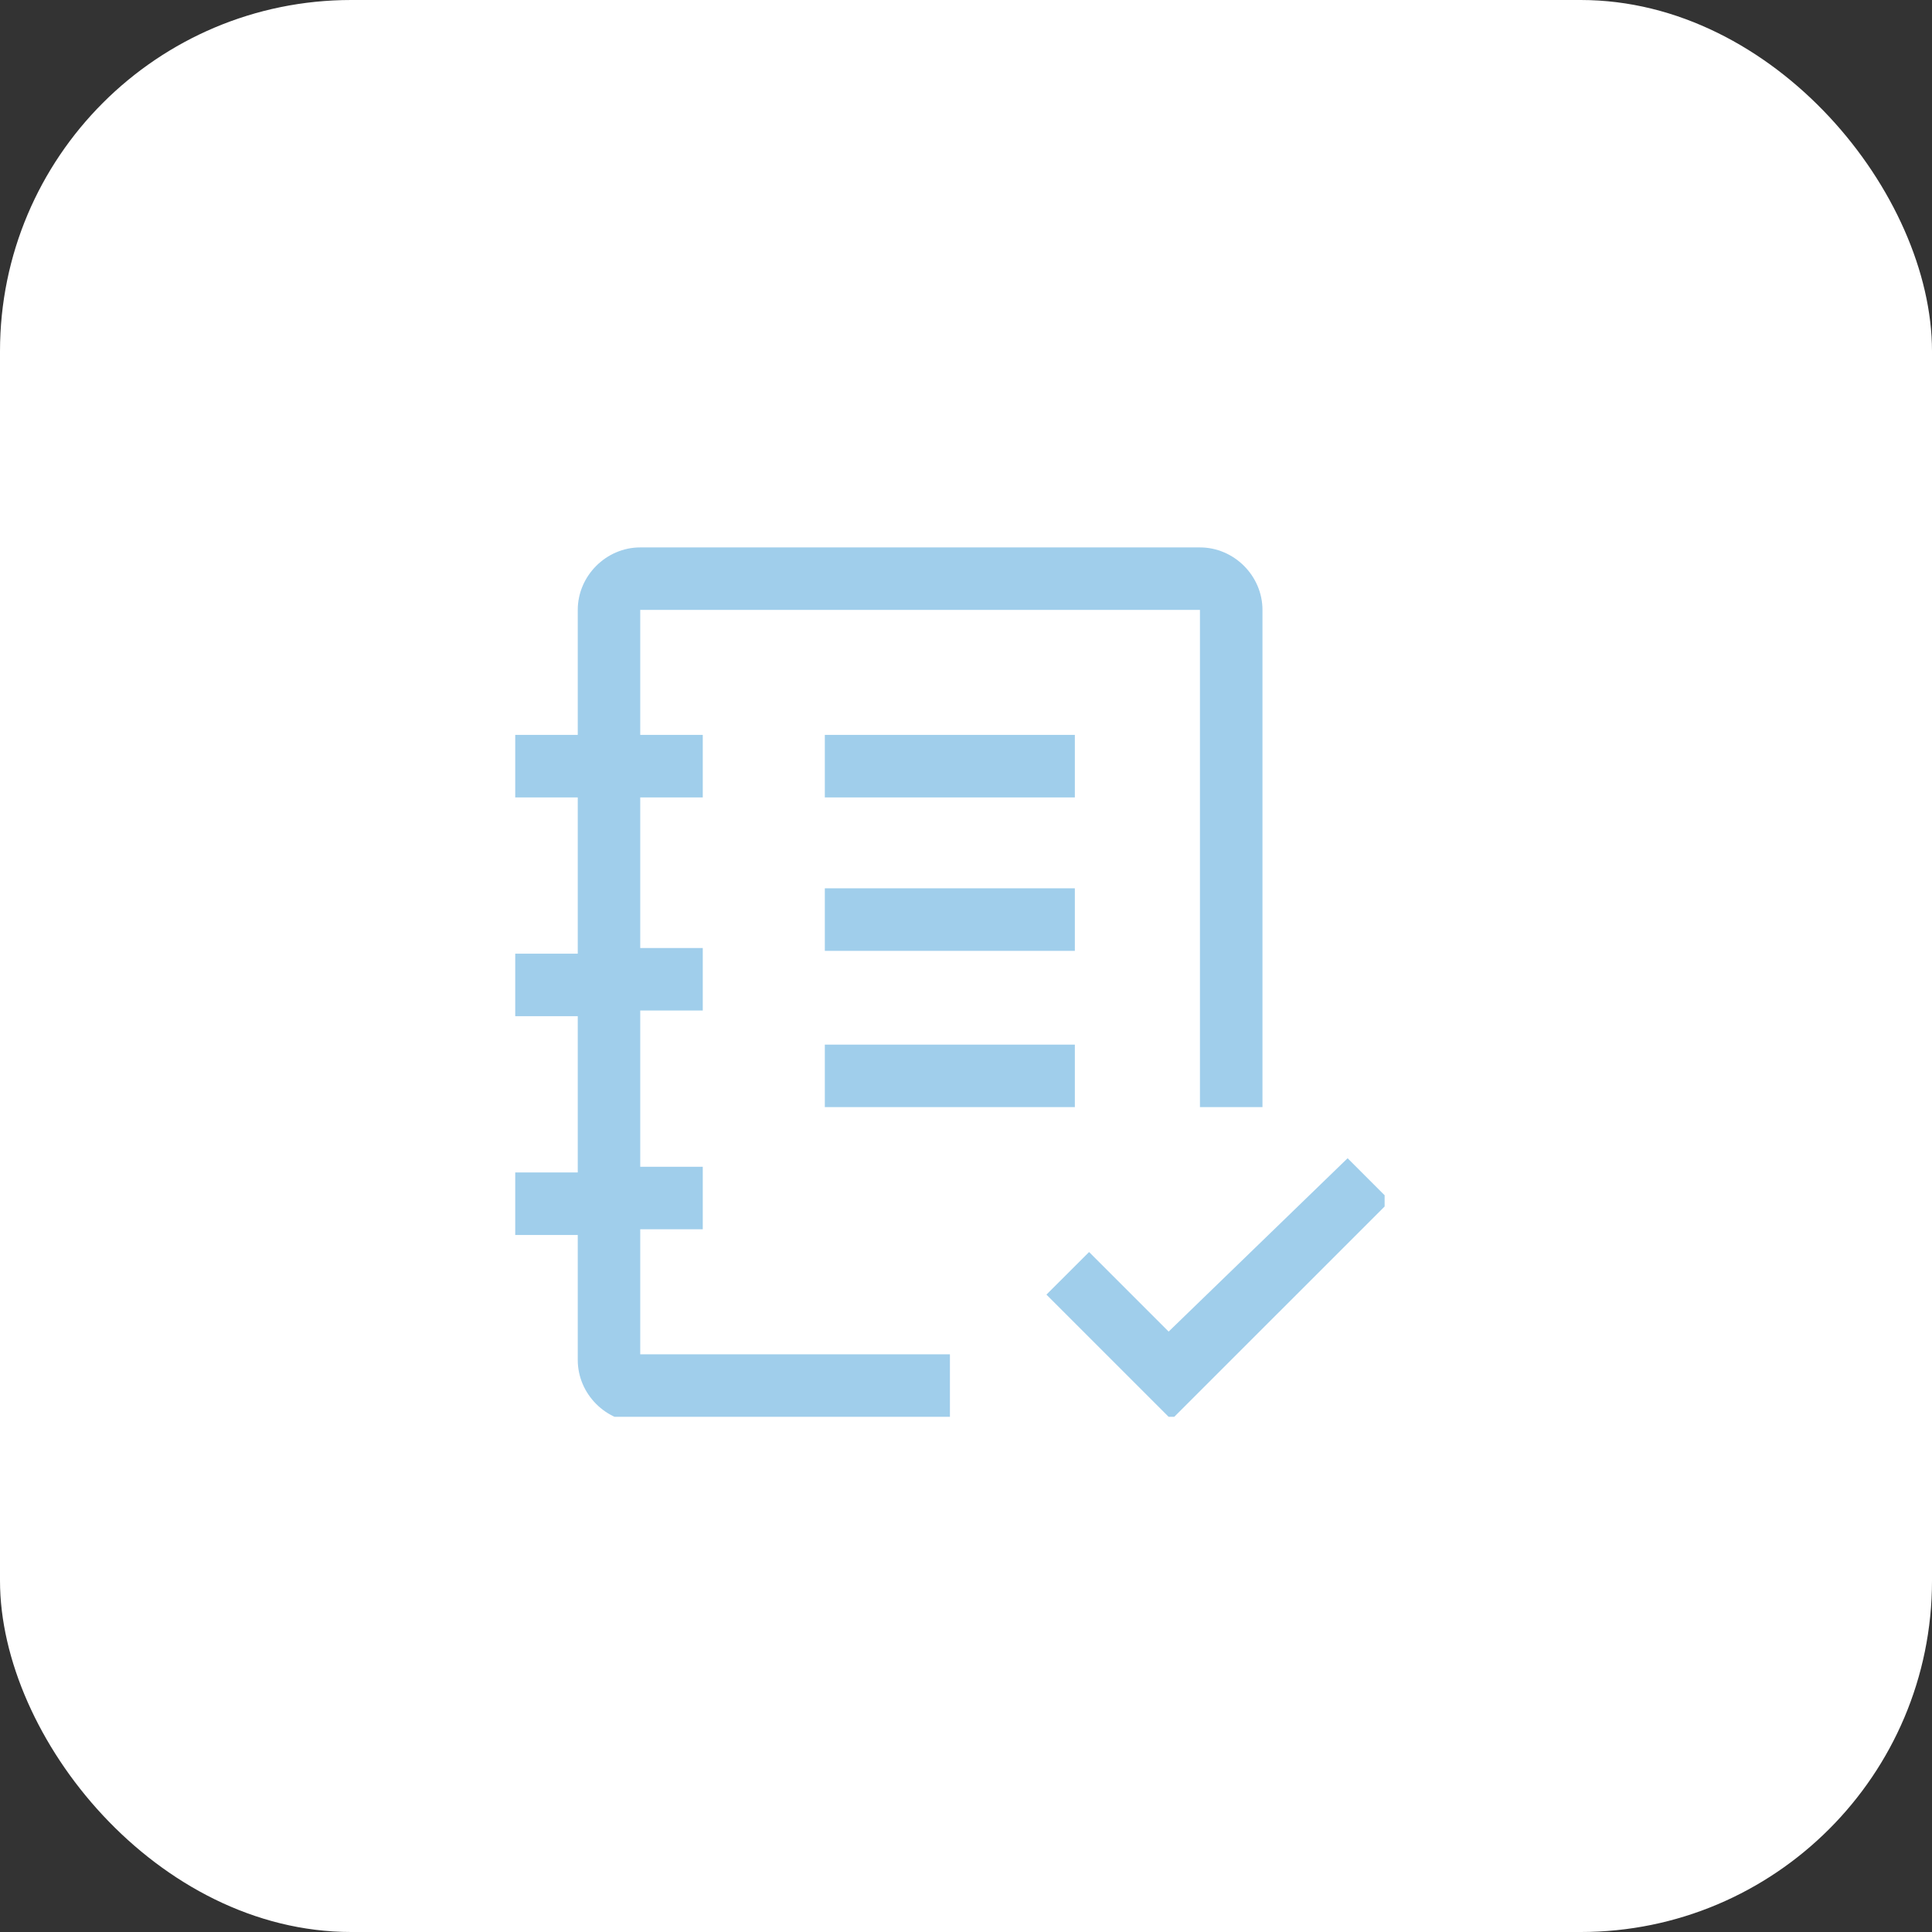
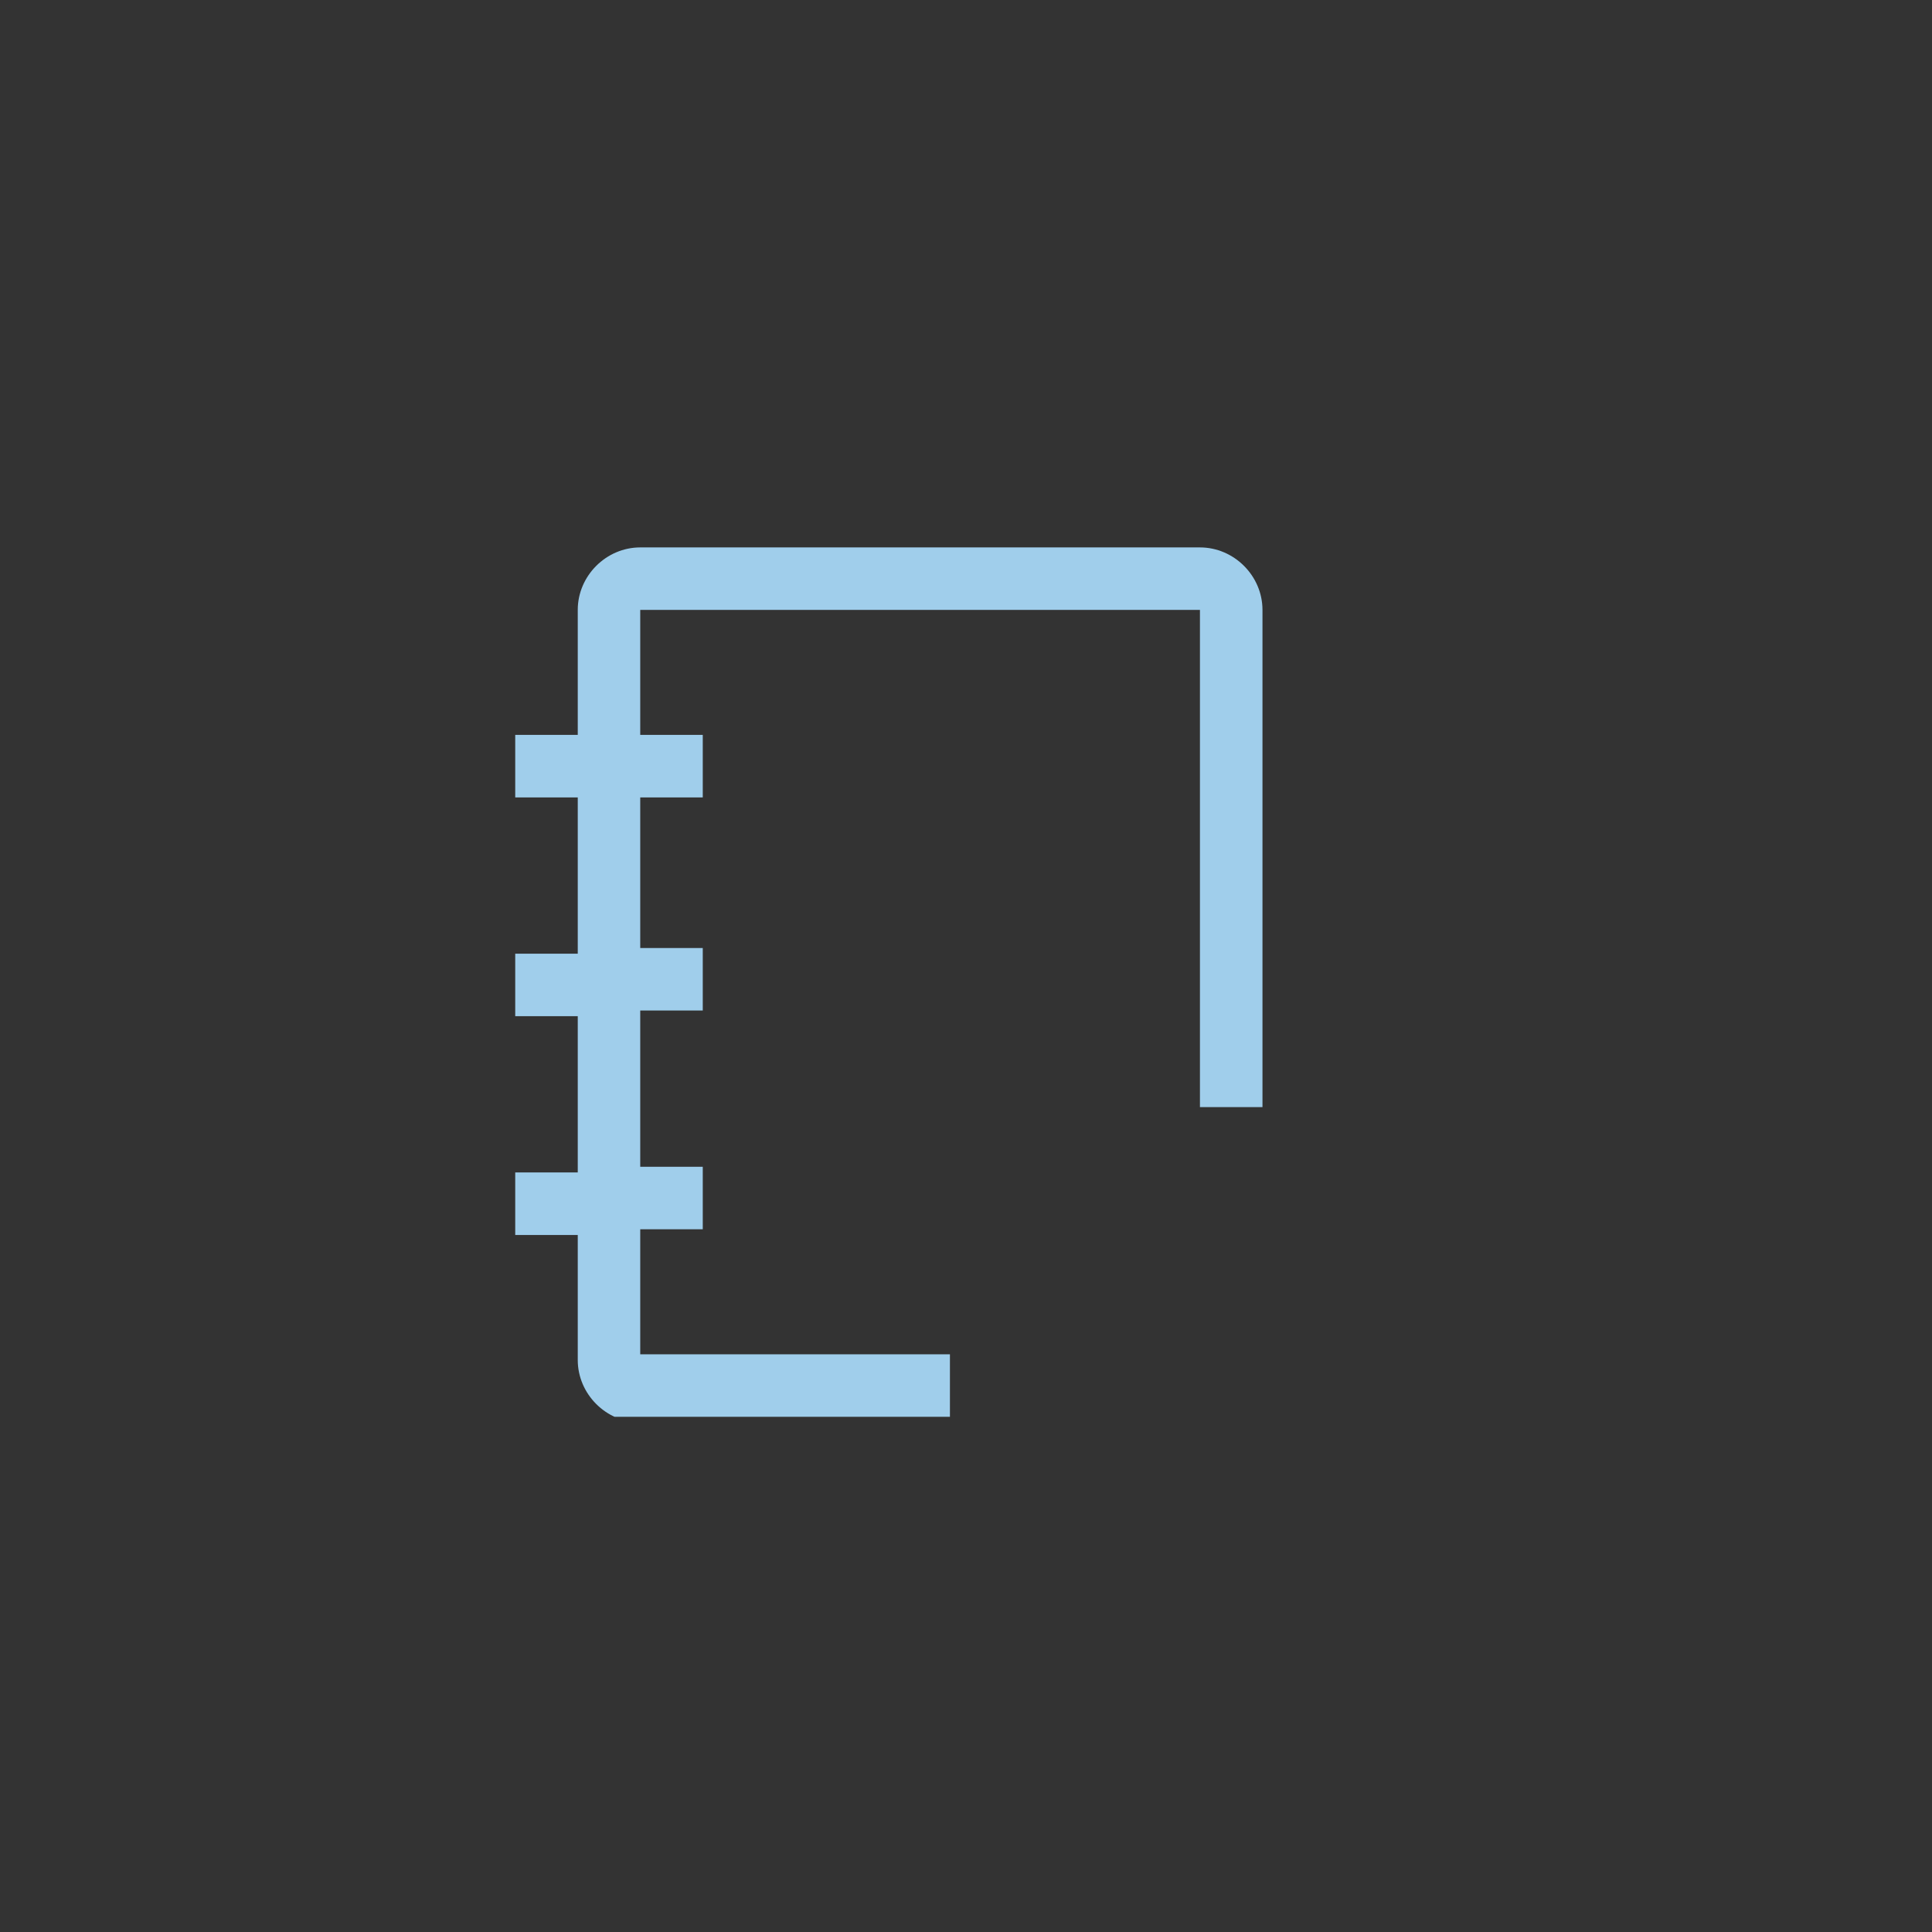
<svg xmlns="http://www.w3.org/2000/svg" width="44" height="44" viewBox="0 0 44 44" fill="none">
  <rect x="0" y="0" width="44" height="44" fill="#333333" stroke="none" />
-   <rect width="44" height="44" rx="8" fill="white" />
  <g clip-path="url(#clip0_914_5267)">
-     <rect width="19.8" height="19.8" transform="translate(11.734 12.467)" fill="white" />
-     <path d="M18.785 16.737H24.479V18.161H18.785V16.737ZM18.785 20.231H24.479V21.655H18.785V20.231ZM18.785 23.79H24.479V25.214H18.785V23.79ZM26.615 30.326L24.803 28.514L23.832 29.484L26.679 32.331L31.662 27.349L30.691 26.378L26.615 30.326Z" fill="#A0CEEB" />
    <path d="M21.634 30.843H14.581V27.996H16.005V26.573H14.581V23.014H16.005V21.59H14.581V18.161H16.005V16.737H14.581V13.89H27.328V25.214H28.752V13.89C28.752 13.114 28.105 12.467 27.328 12.467H14.581C13.805 12.467 13.158 13.114 13.158 13.89V16.737H11.734V18.161H13.158V21.72H11.734V23.143H13.158V26.702H11.734V28.126H13.158V30.973C13.158 31.749 13.805 32.396 14.581 32.396H21.634V30.843Z" fill="#A0CEEB" />
  </g>
  <defs>
    <clipPath id="clip0_914_5267">
      <rect width="19.8" height="19.8" fill="white" transform="translate(11.734 12.467)" />
    </clipPath>
  </defs>
</svg>